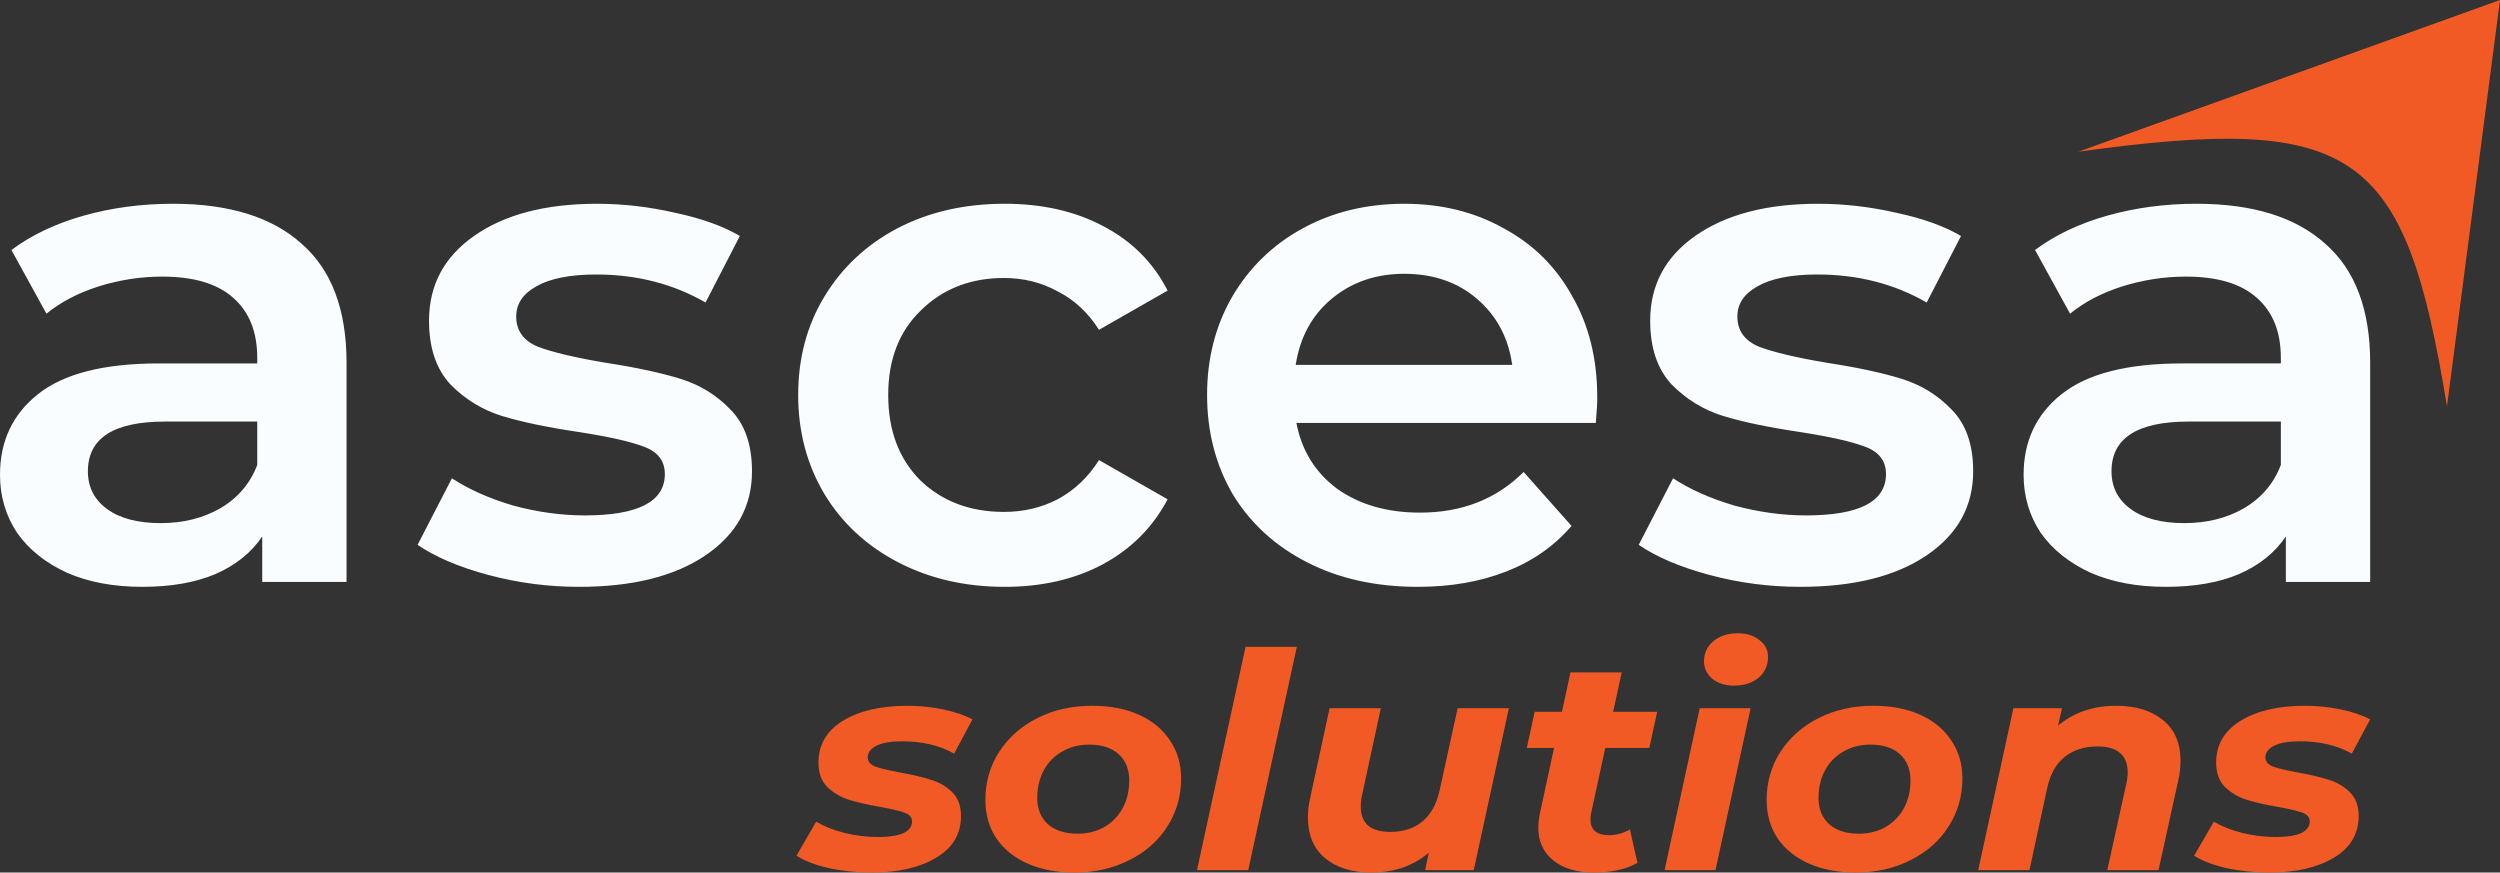
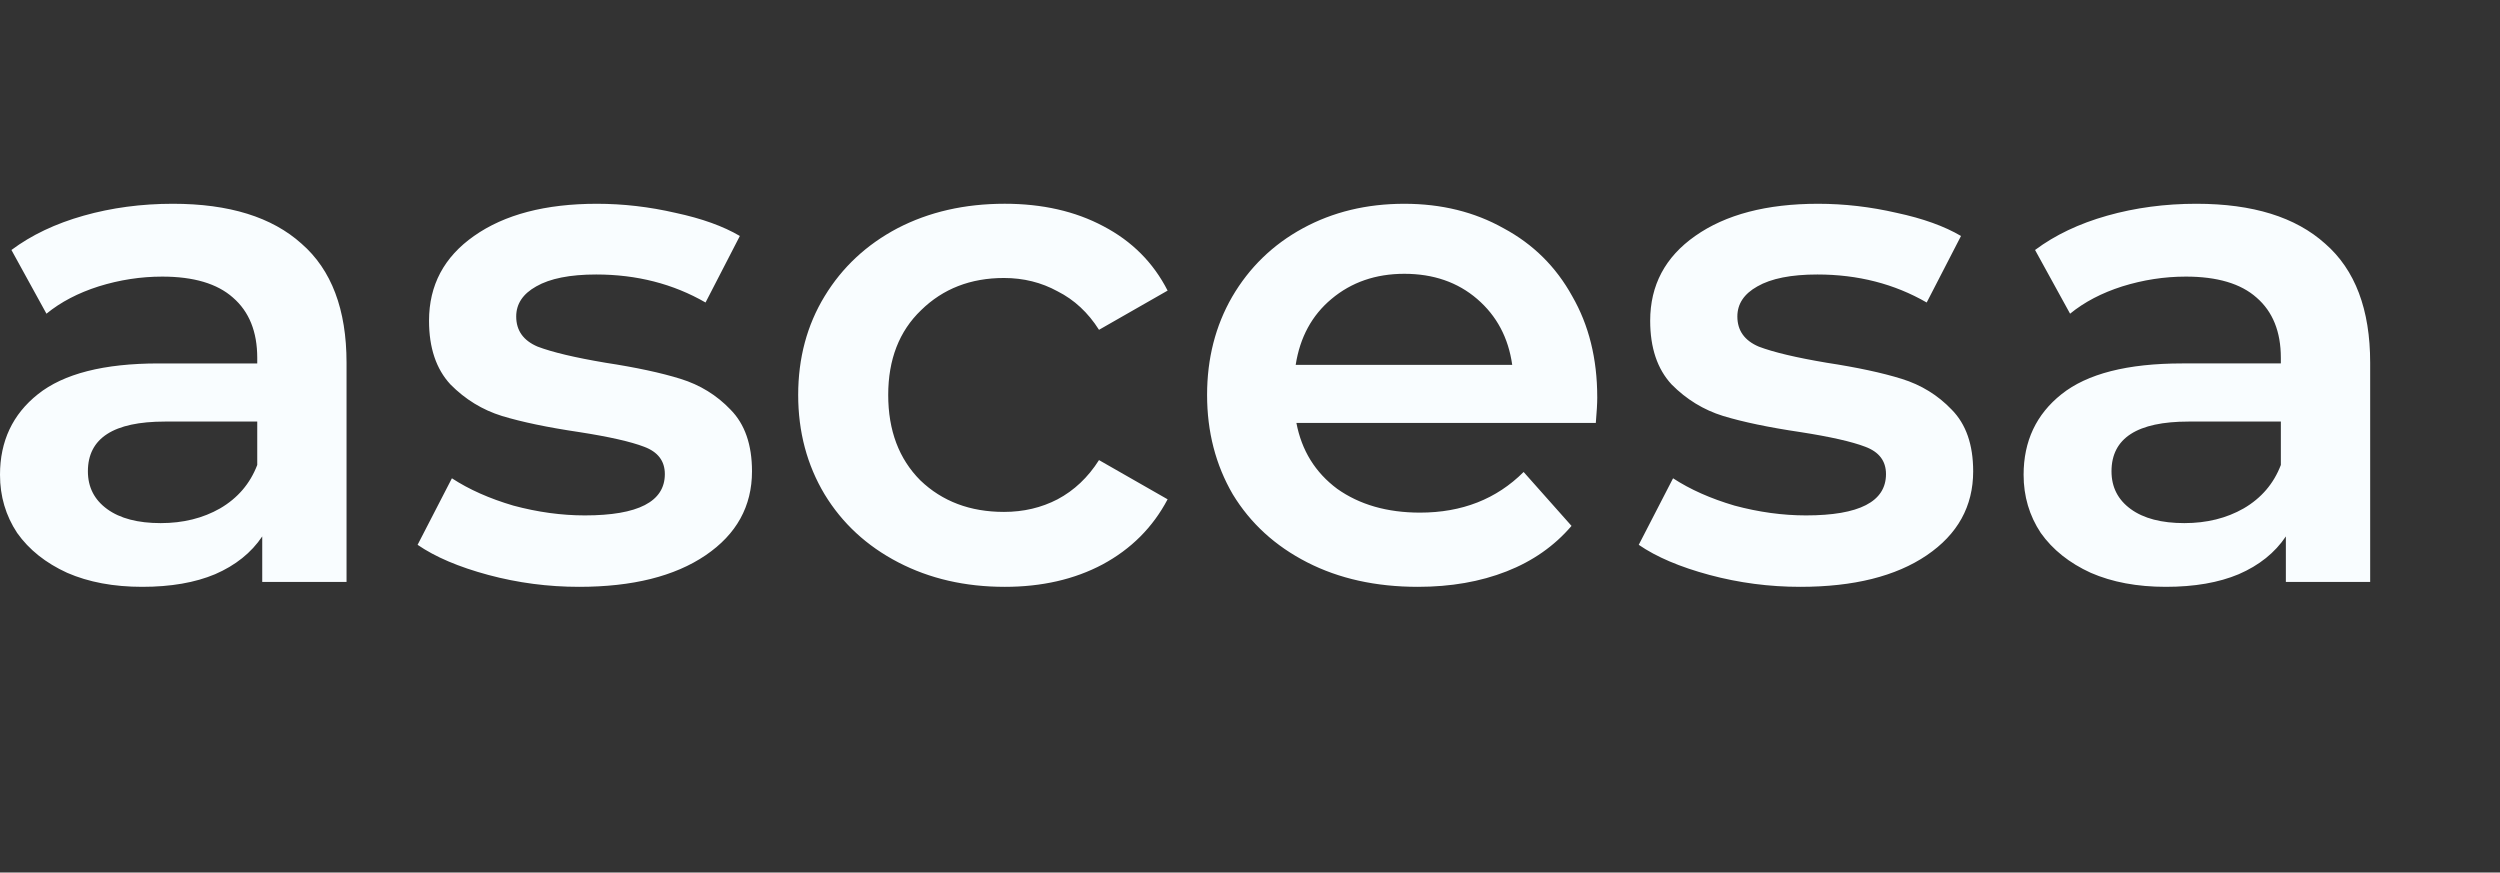
<svg xmlns="http://www.w3.org/2000/svg" width="424.093" height="148.014" viewBox="0 0 112.208 39.162">
  <rect x="0" y="0" width="112.208" height="39.162" fill="#333333" stroke="none" />
  <path style="line-height:1.25;-inkscape-font-specification:'Montserrat, Semi-Bold';font-variant-ligatures:normal;font-variant-caps:normal;font-variant-numeric:normal;font-feature-settings:normal;text-align:start" d="M7.761 9.146q3.785 0 5.773 1.791 2.02 1.76 2.02 5.344v9.838H11.77v-2.043q-.738 1.1-2.117 1.697-1.347.566-3.27.566-1.925 0-3.368-.629Q1.57 25.05.77 23.92 0 22.756 0 21.309q0-2.262 1.7-3.614 1.732-1.383 5.42-1.383h4.426v-.251q0-1.76-1.09-2.704-1.06-.942-3.176-.942-1.443 0-2.854.44-1.38.44-2.341 1.225L.513 11.22q1.347-1.006 3.24-1.54 1.892-.534 4.008-.534zm-.545 14.333q1.507 0 2.662-.66 1.187-.692 1.668-1.95v-1.948H7.408q-3.463 0-3.463 2.232 0 1.068.866 1.697t2.405.629zm18.775 2.86q-2.084 0-4.073-.534-1.988-.535-3.175-1.352l1.54-2.986q1.154.754 2.758 1.226 1.635.44 3.207.44 3.592 0 3.592-1.855 0-.88-.93-1.226-.898-.345-2.919-.66-2.117-.314-3.464-.723-1.314-.408-2.309-1.414-.962-1.037-.962-2.86 0-2.39 2.02-3.804 2.053-1.445 5.517-1.445 1.764 0 3.528.408 1.764.377 2.886 1.037l-1.54 2.986q-2.18-1.257-4.906-1.257-1.764 0-2.694.535-.898.502-.898 1.351 0 .943.962 1.352.994.377 3.047.723 2.052.314 3.367.723 1.315.408 2.245 1.383.962.974.962 2.766 0 2.357-2.084 3.771-2.085 1.415-5.677 1.415zm19.103 0q-2.662 0-4.779-1.1t-3.303-3.05q-1.187-1.98-1.187-4.462 0-2.484 1.187-4.432 1.186-1.95 3.27-3.05 2.118-1.1 4.812-1.1 2.533 0 4.425 1.006 1.925 1.006 2.887 2.892l-3.079 1.76q-.738-1.163-1.86-1.728-1.09-.598-2.406-.598-2.244 0-3.72 1.446-1.475 1.415-1.475 3.804 0 2.388 1.443 3.834 1.475 1.415 3.752 1.415 1.315 0 2.406-.566 1.122-.597 1.86-1.76l3.079 1.76q-.994 1.886-2.919 2.923-1.892 1.006-4.393 1.006zM71.69 17.82q0 .41-.065 1.164H58.187q.353 1.854 1.828 2.954 1.508 1.07 3.72 1.07 2.823 0 4.65-1.824l2.15 2.42q-1.155 1.352-2.919 2.043-1.764.692-3.977.692-2.822 0-4.97-1.1-2.15-1.1-3.336-3.05-1.155-1.98-1.155-4.462 0-2.452 1.123-4.401 1.154-1.98 3.175-3.08 2.02-1.1 4.554-1.1 2.501 0 4.458 1.1 1.988 1.068 3.079 3.049 1.122 1.948 1.122 4.526zm-8.66-5.531q-1.924 0-3.271 1.131-1.315 1.1-1.604 2.955h9.718q-.257-1.823-1.572-2.955-1.315-1.131-3.271-1.131zm17.77 14.05q-2.084 0-4.073-.534-1.988-.535-3.175-1.352l1.54-2.986q1.154.754 2.758 1.226 1.635.44 3.207.44 3.592 0 3.592-1.855 0-.88-.93-1.226-.898-.345-2.919-.66-2.116-.314-3.463-.723-1.315-.408-2.31-1.414-.962-1.037-.962-2.86 0-2.39 2.02-3.804 2.053-1.445 5.517-1.445 1.764 0 3.528.408 1.764.377 2.886 1.037l-1.54 2.986q-2.18-1.257-4.906-1.257-1.764 0-2.694.535-.898.502-.898 1.351 0 .943.962 1.352.994.377 3.047.723 2.052.314 3.367.723 1.315.408 2.245 1.383.963.974.963 2.766 0 2.357-2.085 3.771-2.085 1.415-5.677 1.415zM98.588 9.146q3.784 0 5.773 1.791 2.02 1.76 2.02 5.344v9.838h-3.784v-2.043q-.738 1.1-2.117 1.697-1.347.566-3.271.566-1.925 0-3.368-.629-1.443-.66-2.245-1.791-.77-1.163-.77-2.61 0-2.262 1.7-3.614 1.732-1.383 5.42-1.383h4.426v-.251q0-1.76-1.09-2.704-1.059-.942-3.175-.942-1.443 0-2.855.44-1.379.44-2.34 1.225l-1.572-2.86q1.347-1.006 3.239-1.54t4.009-.534zm-.545 14.333q1.507 0 2.661-.66 1.187-.692 1.668-1.95v-1.948h-4.137q-3.464 0-3.464 2.232 0 1.068.866 1.697t2.406.629z" font-weight="600" font-size="120" font-family="Montserrat" letter-spacing="0" word-spacing="0" fill="#f9fdff" />
  <g style="line-height:1.25;-inkscape-font-specification:'Montserrat, Bold Italic';font-variant-ligatures:normal;font-variant-caps:normal;font-variant-numeric:normal;font-feature-settings:normal;text-align:start">
-     <path d="M39.138 39.162q-1.032 0-1.96-.203-.914-.216-1.43-.553l.884-1.527q.516.31 1.253.5.752.189 1.504.189.78 0 1.164-.176.383-.189.383-.526 0-.27-.339-.392t-1.09-.257q-.855-.149-1.416-.324-.545-.176-.958-.567-.398-.406-.398-1.095 0-1.202 1.091-1.877 1.106-.676 2.89-.676.825 0 1.606.162.781.162 1.327.446l-.826 1.54q-.973-.554-2.344-.554-.751 0-1.15.203-.383.202-.383.513 0 .284.34.419.338.121 1.134.27.84.149 1.371.324.546.162.944.554.398.392.398 1.067 0 1.216-1.12 1.878-1.106.662-2.875.662zm9.084 0q-1.194 0-2.108-.405-.9-.406-1.4-1.135-.487-.743-.487-1.716 0-1.202.62-2.161.618-.96 1.709-1.513 1.09-.554 2.462-.554 1.208 0 2.108.405.899.406 1.385 1.149.501.73.501 1.702 0 1.202-.619 2.161-.604.96-1.71 1.513-1.09.554-2.461.554zm.147-1.743q.663 0 1.194-.297.53-.31.826-.85.294-.541.294-1.244 0-.743-.471-1.175-.472-.432-1.327-.432-.678 0-1.209.31-.53.298-.825.838-.295.54-.295 1.243 0 .743.472 1.175.486.432 1.341.432zm7.537-8.389h2.3l-2.182 10.024h-2.3zm11.818 2.756l-1.577 7.268h-2.182l.163-.784q-.516.446-1.18.676-.663.216-1.4.216-1.297 0-2.078-.648-.767-.649-.767-1.824 0-.446.103-.878l.87-4.026h2.3l-.84 3.89q-.06.257-.06.528 0 1.134 1.327 1.134.87 0 1.43-.459.575-.473.781-1.405l.81-3.688zm3.693 4.701q-.03.108-.03.297 0 .703.84.703.457 0 .929-.257l.339 1.5q-.766.432-1.975.432-1.12 0-1.798-.54-.679-.54-.679-1.486 0-.27.074-.635l.634-2.932h-1.223l.353-1.62h1.224l.383-1.77h2.3l-.384 1.77h1.975l-.353 1.62H72.05zm4.872-4.701h2.285l-1.577 7.268h-2.285zm1.533-1.013q-.59 0-.973-.31-.368-.325-.368-.784 0-.54.412-.892.428-.364 1.106-.364.604 0 .973.31.383.297.383.743 0 .581-.427.946-.428.351-1.106.351zm5.465 8.389q-1.194 0-2.107-.405-.9-.406-1.4-1.135-.487-.743-.487-1.716 0-1.202.619-2.161.619-.96 1.71-1.513 1.09-.554 2.461-.554 1.21 0 2.108.405.9.406 1.386 1.149.501.73.501 1.702 0 1.202-.62 2.161-.603.96-1.709 1.513-1.09.554-2.462.554zm.148-1.743q.663 0 1.194-.297.53-.31.825-.85.295-.541.295-1.244 0-.743-.472-1.175-.471-.432-1.326-.432-.678 0-1.209.31-.53.298-.825.838-.295.54-.295 1.243 0 .743.471 1.175.487.432 1.342.432zm11.545-5.741q1.327 0 2.109.649.78.634.78 1.823 0 .446-.102.878l-.885 4.026h-2.3l.856-3.89q.059-.23.059-.5 0-.568-.34-.865-.338-.297-1.016-.297-.885 0-1.474.473-.575.459-.782 1.391l-.796 3.688h-2.3l1.578-7.268h2.182l-.177.784q1.061-.892 2.609-.892zm6.89 7.484q-1.031 0-1.96-.203-.914-.216-1.43-.553l.885-1.527q.516.31 1.253.5.751.189 1.503.189.781 0 1.165-.176.383-.189.383-.526 0-.27-.34-.392-.338-.122-1.09-.257-.855-.149-1.415-.324-.545-.176-.958-.567-.398-.406-.398-1.095 0-1.202 1.09-1.877 1.106-.676 2.89-.676.825 0 1.606.162.782.162 1.327.446l-.825 1.54q-.973-.554-2.344-.554-.752 0-1.15.203-.383.202-.383.513 0 .284.339.419.339.121 1.135.27.84.149 1.37.324.546.162.944.554.398.392.398 1.067 0 1.216-1.12 1.878-1.106.662-2.874.662z" style="-inkscape-font-specification:'Montserrat, Bold Italic';font-variant-ligatures:normal;font-variant-caps:normal;font-variant-numeric:normal;font-feature-settings:normal;text-align:start" aria-label="solutions" font-style="italic" font-weight="700" font-size="53.333" font-family="Montserrat" letter-spacing="0" word-spacing="0" fill="#f15a24" />
-   </g>
-   <path d="M93.283 6.81L112.208 0l-2.38 18.24c-1.884-11.505-4.042-13.161-16.545-11.43z" fill="#f15a24" />
+     </g>
</svg>